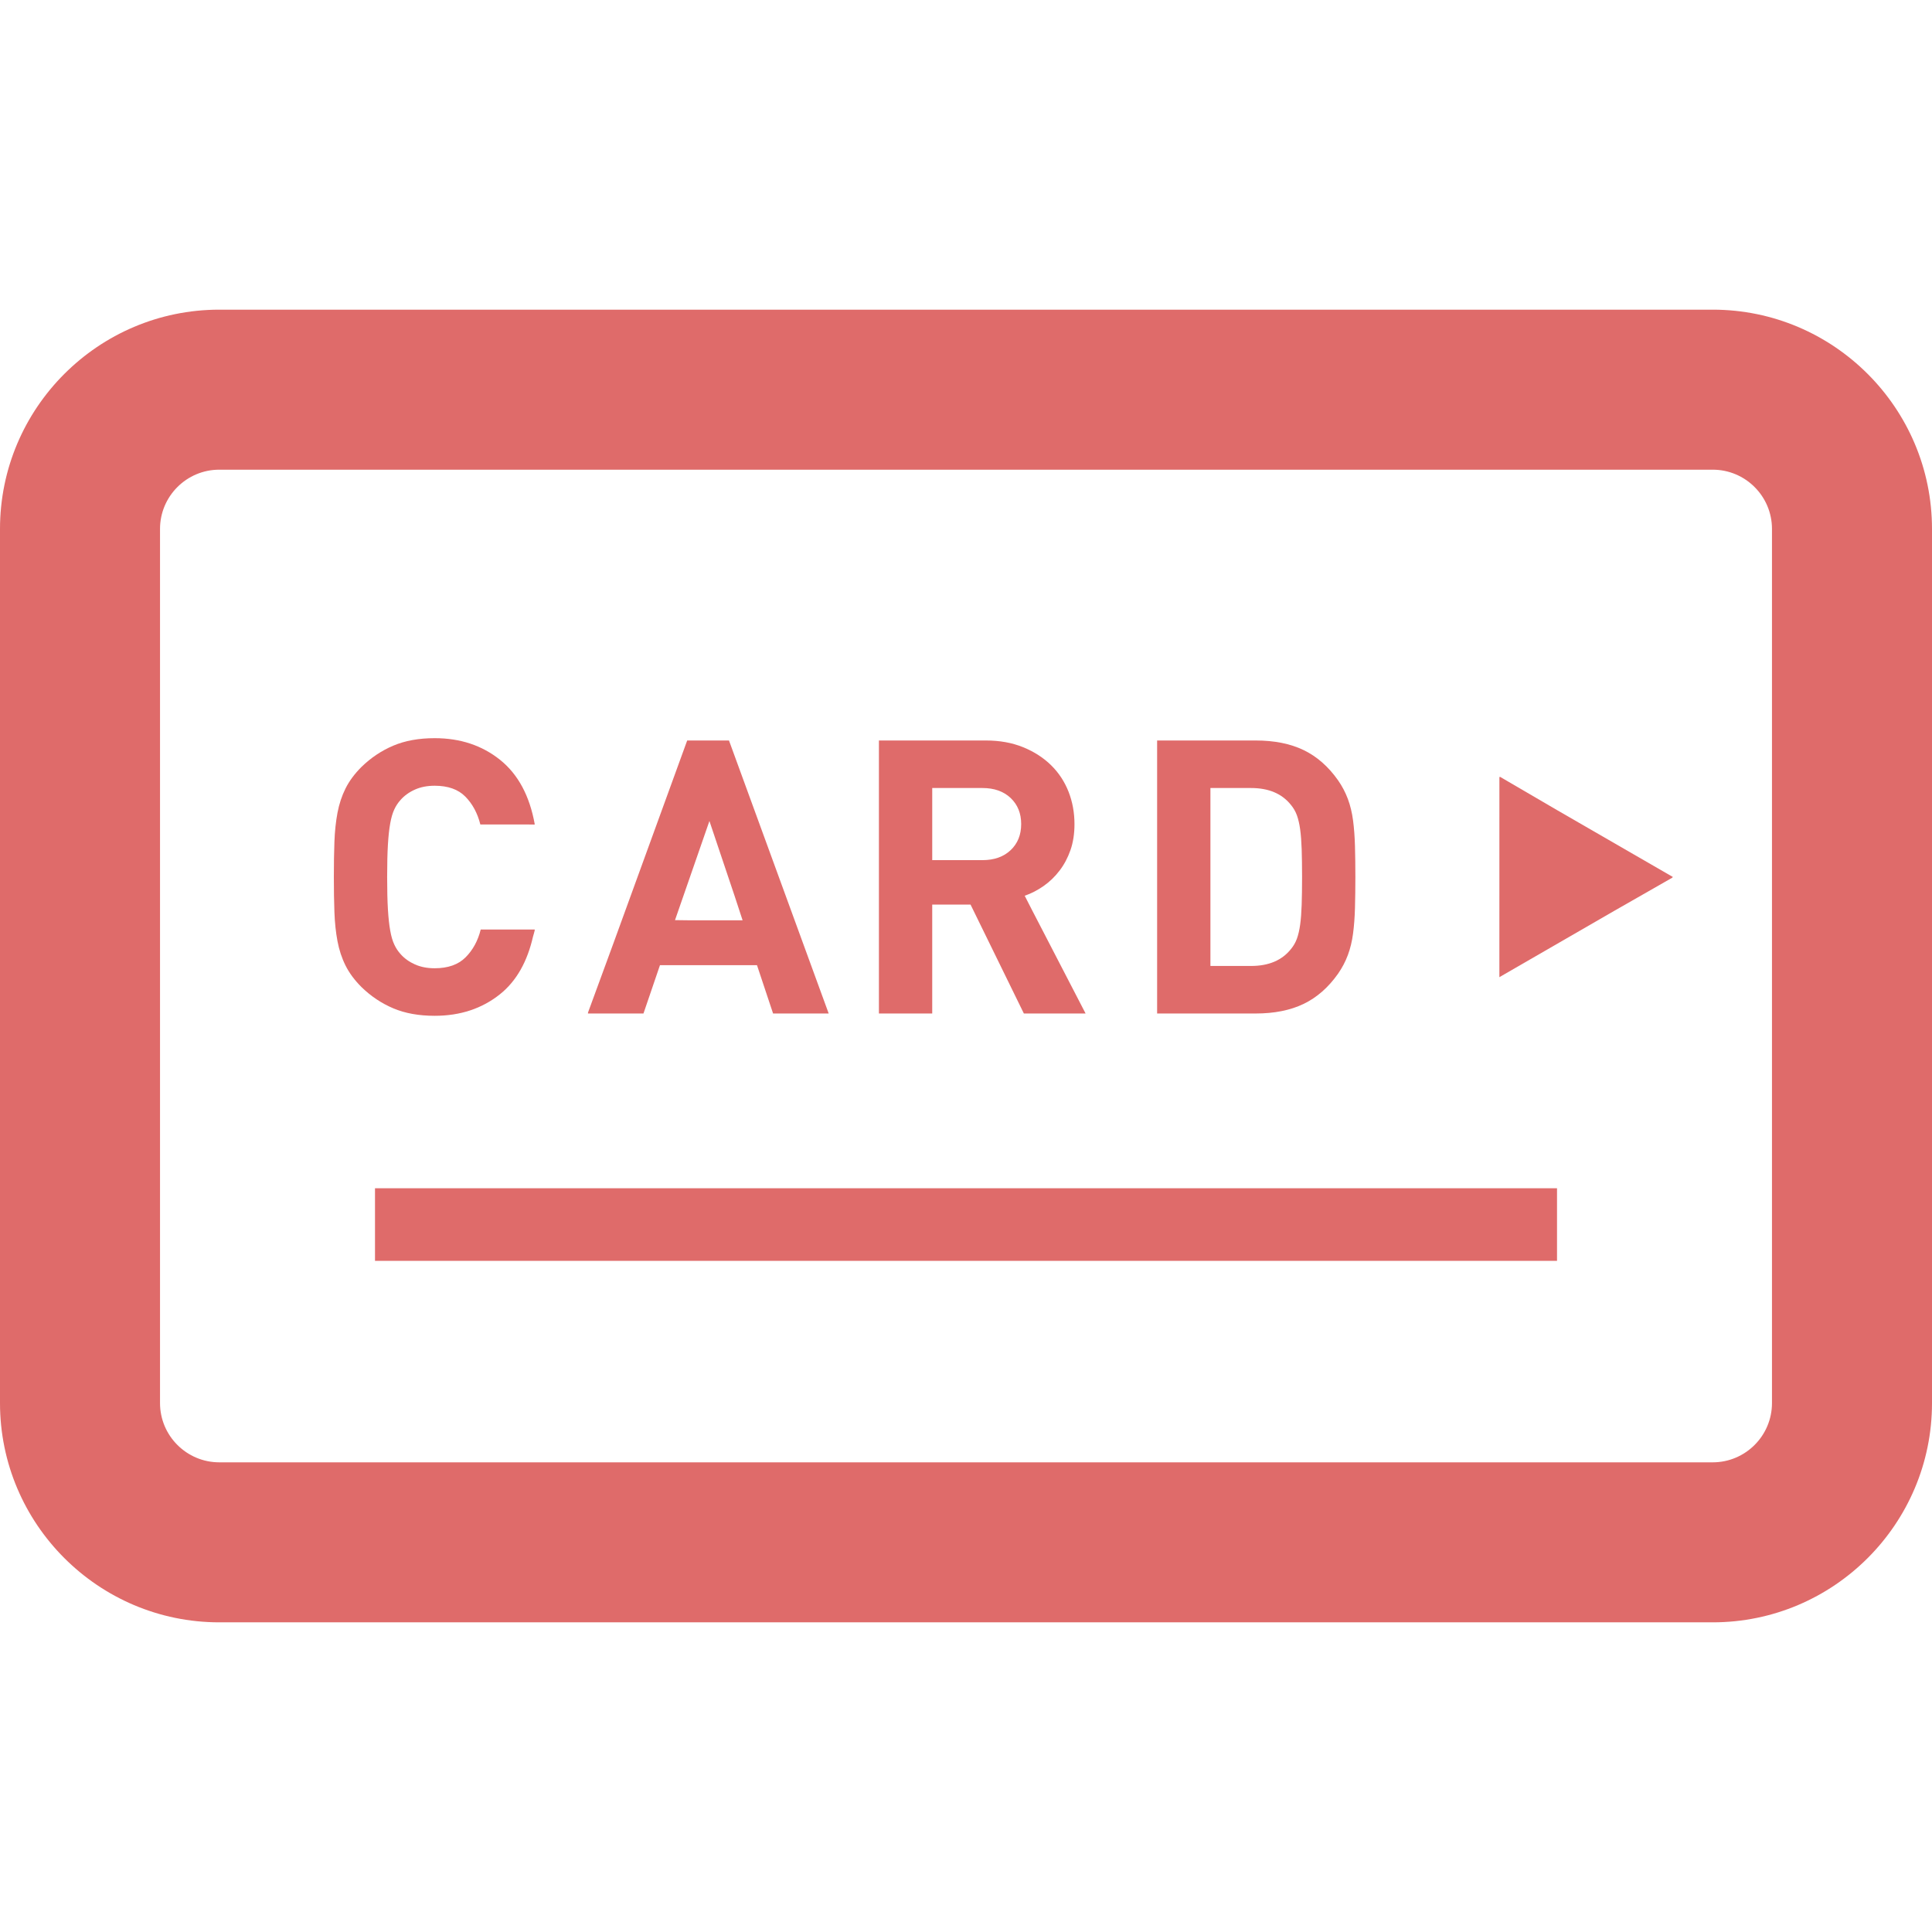
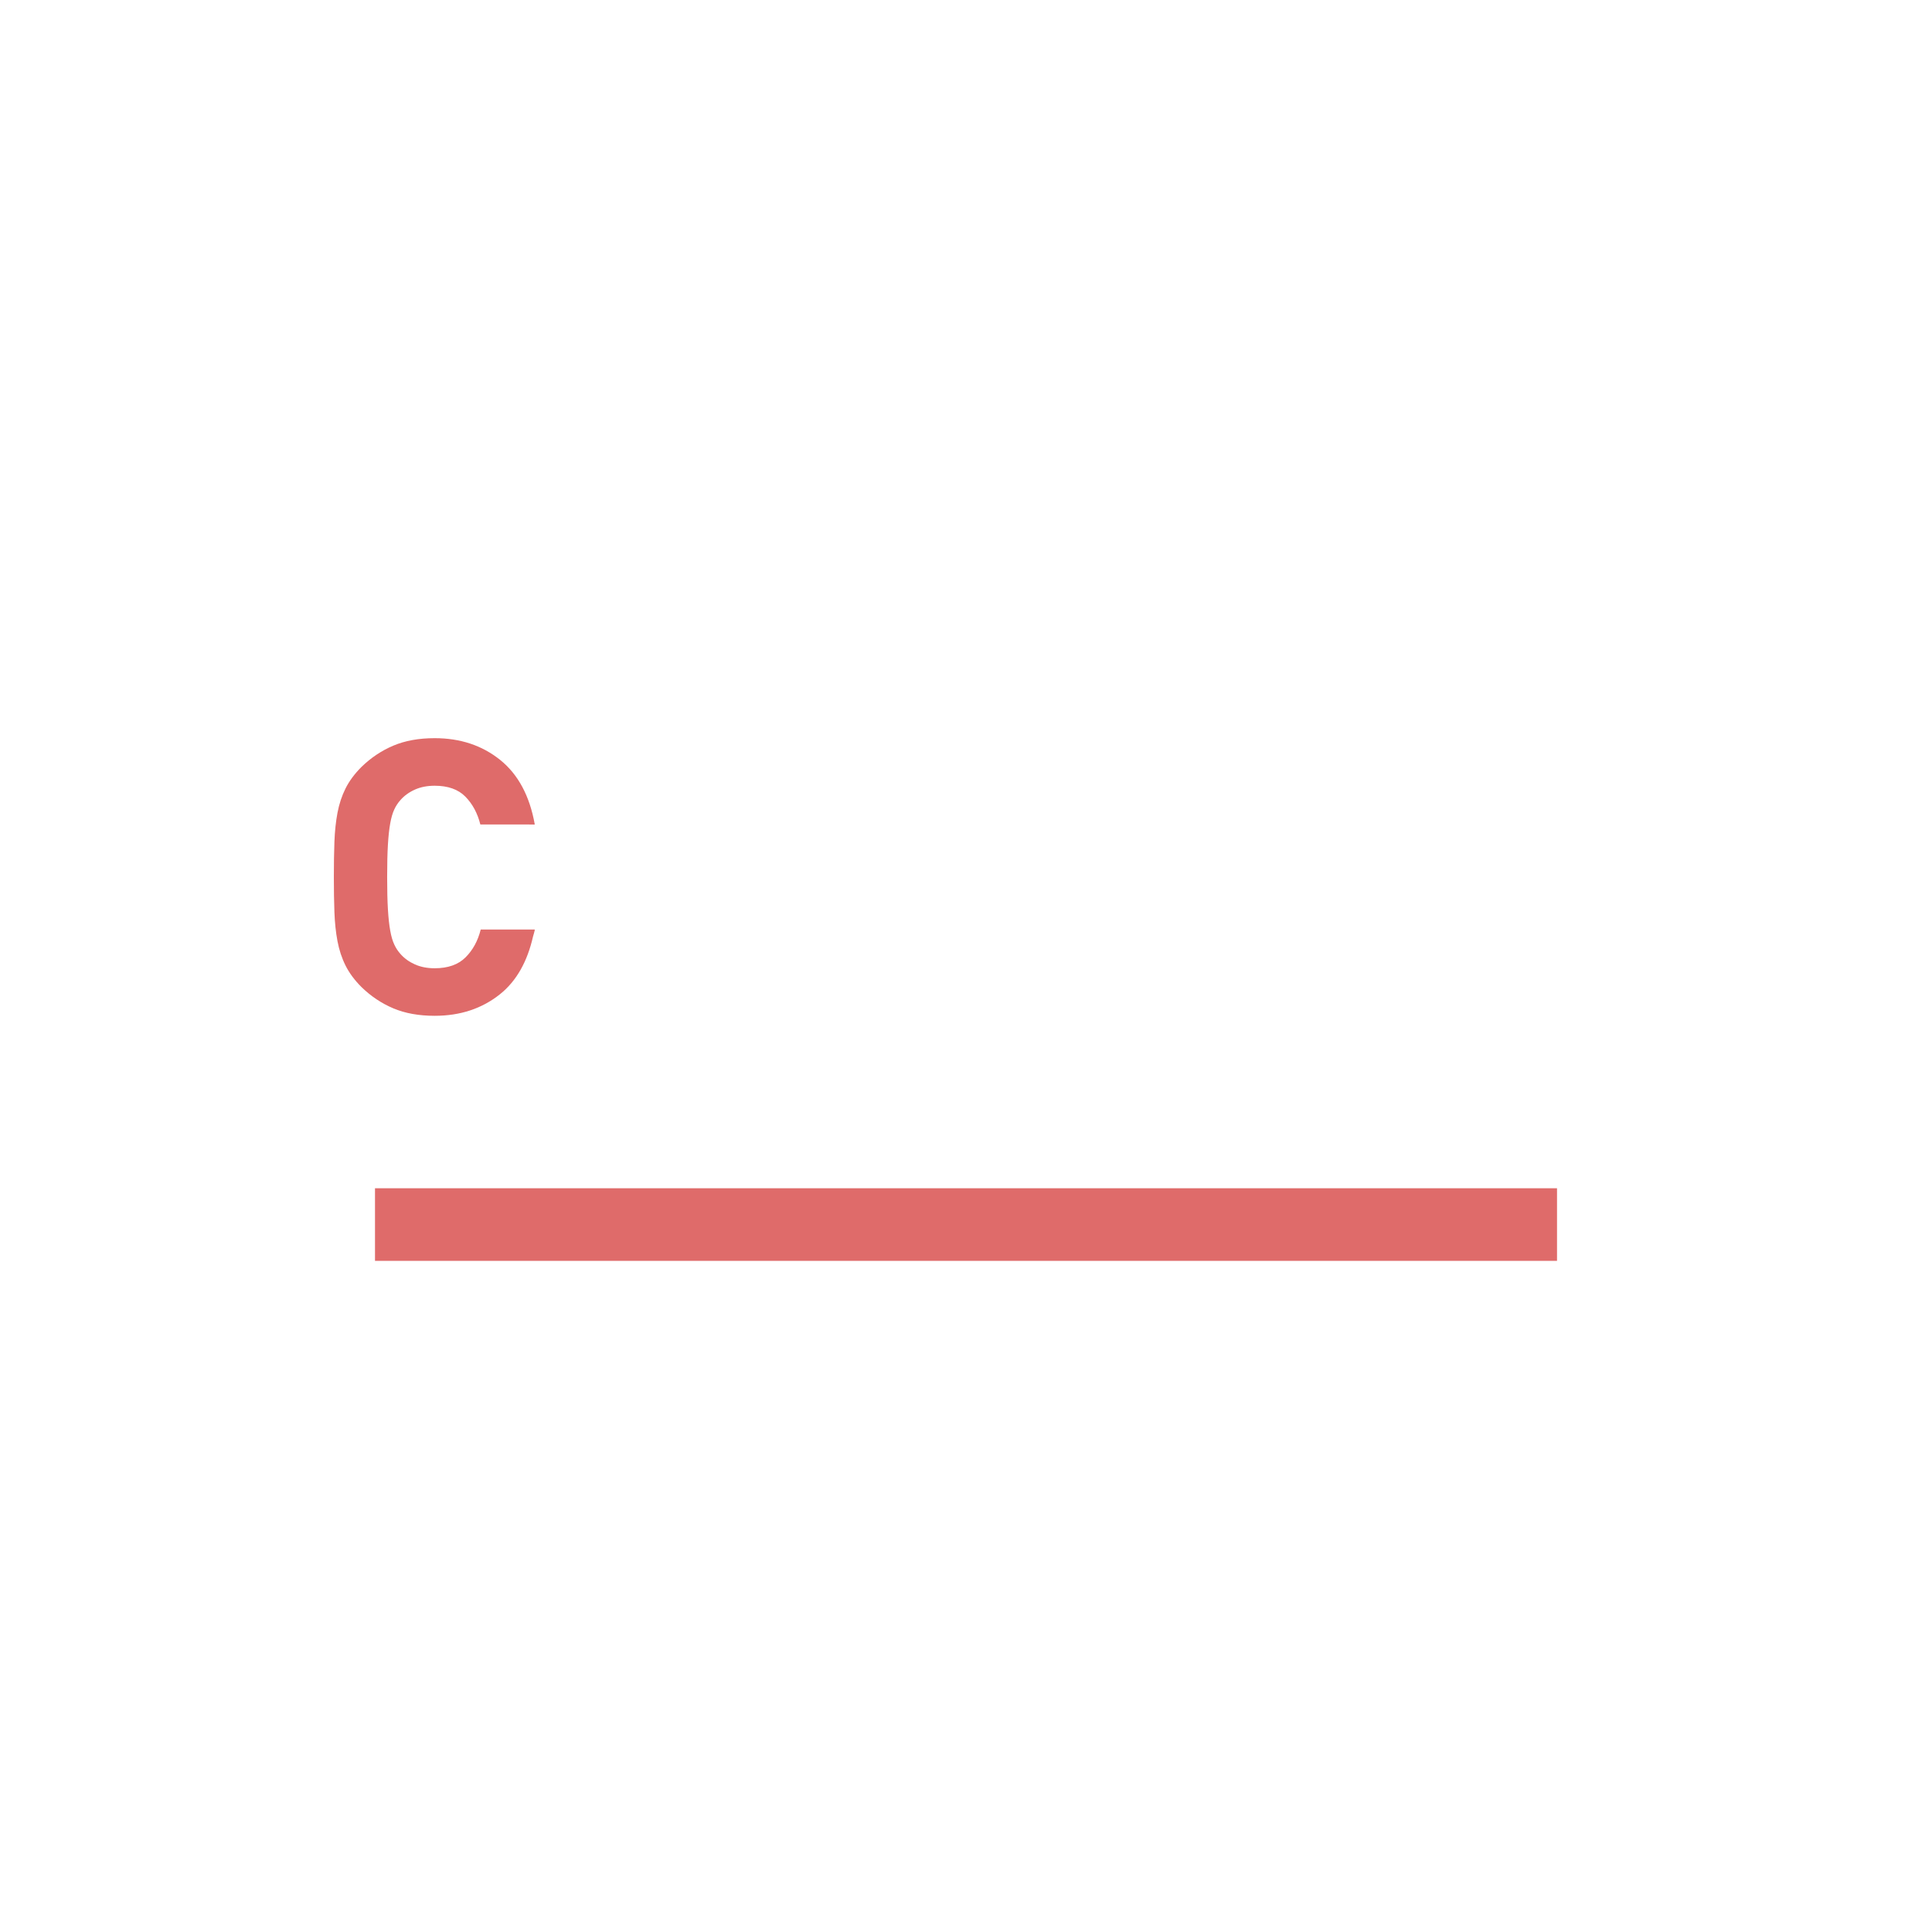
<svg xmlns="http://www.w3.org/2000/svg" version="1.1" id="_x31_0" viewBox="0 0 512 512" x="0px" y="0px" xml:space="preserve">
  <g>
-     <path class="st0" d="M453.894,82.064H58.11C26.07,82.064,0,108.131,0,140.174V371.83c0,32.039,26.07,58.106,58.11,58.106h395.785   c32.039,0,58.106-26.066,58.106-58.106V140.174C512,108.131,485.934,82.064,453.894,82.064z M42.406,140.174   c0-8.66,7.043-15.703,15.703-15.703h395.785c8.656,0,15.699,7.043,15.699,15.703V371.83c0,8.656-7.043,15.703-15.699,15.703H58.11   c-8.66,0-15.703-7.047-15.703-15.703V140.174z" style="fill: rgb(223, 107, 106);" />
    <path class="st0" d="M89.438,249.432c0.442,2.34,1.152,4.488,2.137,6.453c0.98,1.965,2.386,3.863,4.214,5.692   c2.504,2.438,5.317,4.32,8.434,5.64c3.118,1.321,6.774,1.981,10.973,1.981c6.778,0,12.555-1.91,17.332-5.738   c4.356-3.492,7.211-8.625,8.723-15.242c0.148-0.586,0.347-1.113,0.472-1.722h-0.039c0.008-0.058,0.028-0.102,0.039-0.16h-14.328   c-0.746,2.981-2.082,5.438-4.015,7.367c-1.93,1.934-4.661,2.894-8.184,2.894c-1.961,0-3.707-0.336-5.226-1.015   c-1.527-0.676-2.797-1.59-3.817-2.742c-0.675-0.742-1.234-1.59-1.671-2.543c-0.446-0.946-0.801-2.164-1.066-3.656   c-0.274-1.492-0.477-3.367-0.614-5.637c-0.137-2.27-0.203-5.133-0.203-8.59c0-3.458,0.066-6.317,0.203-8.59   c0.137-2.266,0.34-4.144,0.614-5.637c0.266-1.492,0.621-2.71,1.066-3.656c0.437-0.953,0.996-1.797,1.671-2.543   c1.02-1.148,2.29-2.062,3.817-2.742c1.519-0.68,3.266-1.016,5.226-1.016c3.523,0,6.238,0.961,8.137,2.894   c1.894,1.93,3.215,4.387,3.961,7.367h12.153l2.121,0.027c-0.004-0.011-0.004-0.019-0.008-0.027h0.164   c-1.355-7.586-4.422-13.293-9.195-17.121c-4.777-3.828-10.554-5.746-17.332-5.746c-4.199,0-7.855,0.664-10.973,1.985   c-3.117,1.32-5.93,3.203-8.434,5.64c-1.828,1.829-3.234,3.727-4.214,5.692c-0.985,1.965-1.695,4.113-2.137,6.449   c-0.438,2.34-0.711,4.894-0.813,7.676c-0.102,2.778-0.152,5.89-0.152,9.348c0,3.457,0.05,6.57,0.152,9.347   C88.726,244.541,89,247.096,89.438,249.432z" style="fill: rgb(223, 107, 106);" />
-     <path class="st0" d="M155.855,268.428l-0.058,0.16h14.73l4.371-12.805h25.711l4.266,12.805h14.738l-26.422-72.351h-11.078   l-19.504,53.621l-6.813,18.57H155.855z M196.797,243.896h-13.594l-4.32-0.054l9.121-26.266l6.691,19.91L196.797,243.896z" style="fill: rgb(223, 107, 106);" />
-     <path class="st0" d="M247.05,239.728h10.157l14.129,28.859h16.359l-14.203-27.426l-1.934-3.781c1.754-0.61,3.426-1.469,5.012-2.582   c1.59-1.118,2.996-2.469,4.214-4.066c1.223-1.586,2.184-3.402,2.898-5.434c0.711-2.031,1.067-4.336,1.067-6.914   c0-3.046-0.528-5.906-1.574-8.582c-1.055-2.676-2.594-5.016-4.626-7.012c-2.031-1.996-4.503-3.59-7.418-4.777   c-2.914-1.184-6.199-1.778-9.855-1.778h-28.352v72.351h14.125V239.728z M267.832,225.299c-1.867,1.762-4.355,2.645-7.473,2.645   H247.05v-19.11h13.309c3.118,0,5.606,0.882,7.473,2.645c1.859,1.766,2.793,4.062,2.793,6.906   C270.625,221.236,269.691,223.537,267.832,225.299z" style="fill: rgb(223, 107, 106);" />
-     <path class="st0" d="M306.649,268.428v0.16h26.113c4.95,0,9.18-0.847,12.703-2.539c3.523-1.695,6.57-4.37,9.149-8.027   c1.082-1.562,1.941-3.203,2.586-4.93c0.645-1.73,1.102-3.625,1.375-5.691c0.27-2.066,0.442-4.332,0.508-6.809   c0.066-2.473,0.105-5.199,0.105-8.179c0-2.981-0.038-5.707-0.105-8.18c-0.066-2.473-0.238-4.742-0.508-6.809   c-0.274-2.066-0.73-3.961-1.375-5.691c-0.645-1.726-1.504-3.367-2.586-4.926c-2.578-3.66-5.626-6.336-9.149-8.031   c-3.523-1.692-7.754-2.539-12.703-2.539h-26.113v71.973V268.428L306.649,268.428z M344.55,219.76   c0.203,1.461,0.336,3.222,0.406,5.286c0.066,2.066,0.106,4.523,0.106,7.367c0,2.843-0.039,5.301-0.106,7.367   c-0.07,2.07-0.203,3.828-0.406,5.285c-0.202,1.457-0.492,2.691-0.863,3.711c-0.37,1.011-0.902,1.93-1.574,2.738   c-2.375,2.984-5.898,4.476-10.57,4.476h-10.77v-47.156h10.77c4.672,0,8.195,1.492,10.57,4.477c0.671,0.808,1.203,1.722,1.574,2.738   C344.058,217.068,344.348,218.303,344.55,219.76z" style="fill: rgb(223, 107, 106);" />
-     <polygon class="st0" points="443.258,232.548 443.176,232.502 443.336,232.412 412.77,214.764 397.516,205.861 397.516,205.955   397.355,205.861 397.351,258.959 427.961,241.287  " style="fill: rgb(223, 107, 106);" />
    <rect x="99.379" y="314.9" class="st0" width="313.246" height="19.238" style="fill: rgb(223, 107, 106);" />
  </g>
</svg>